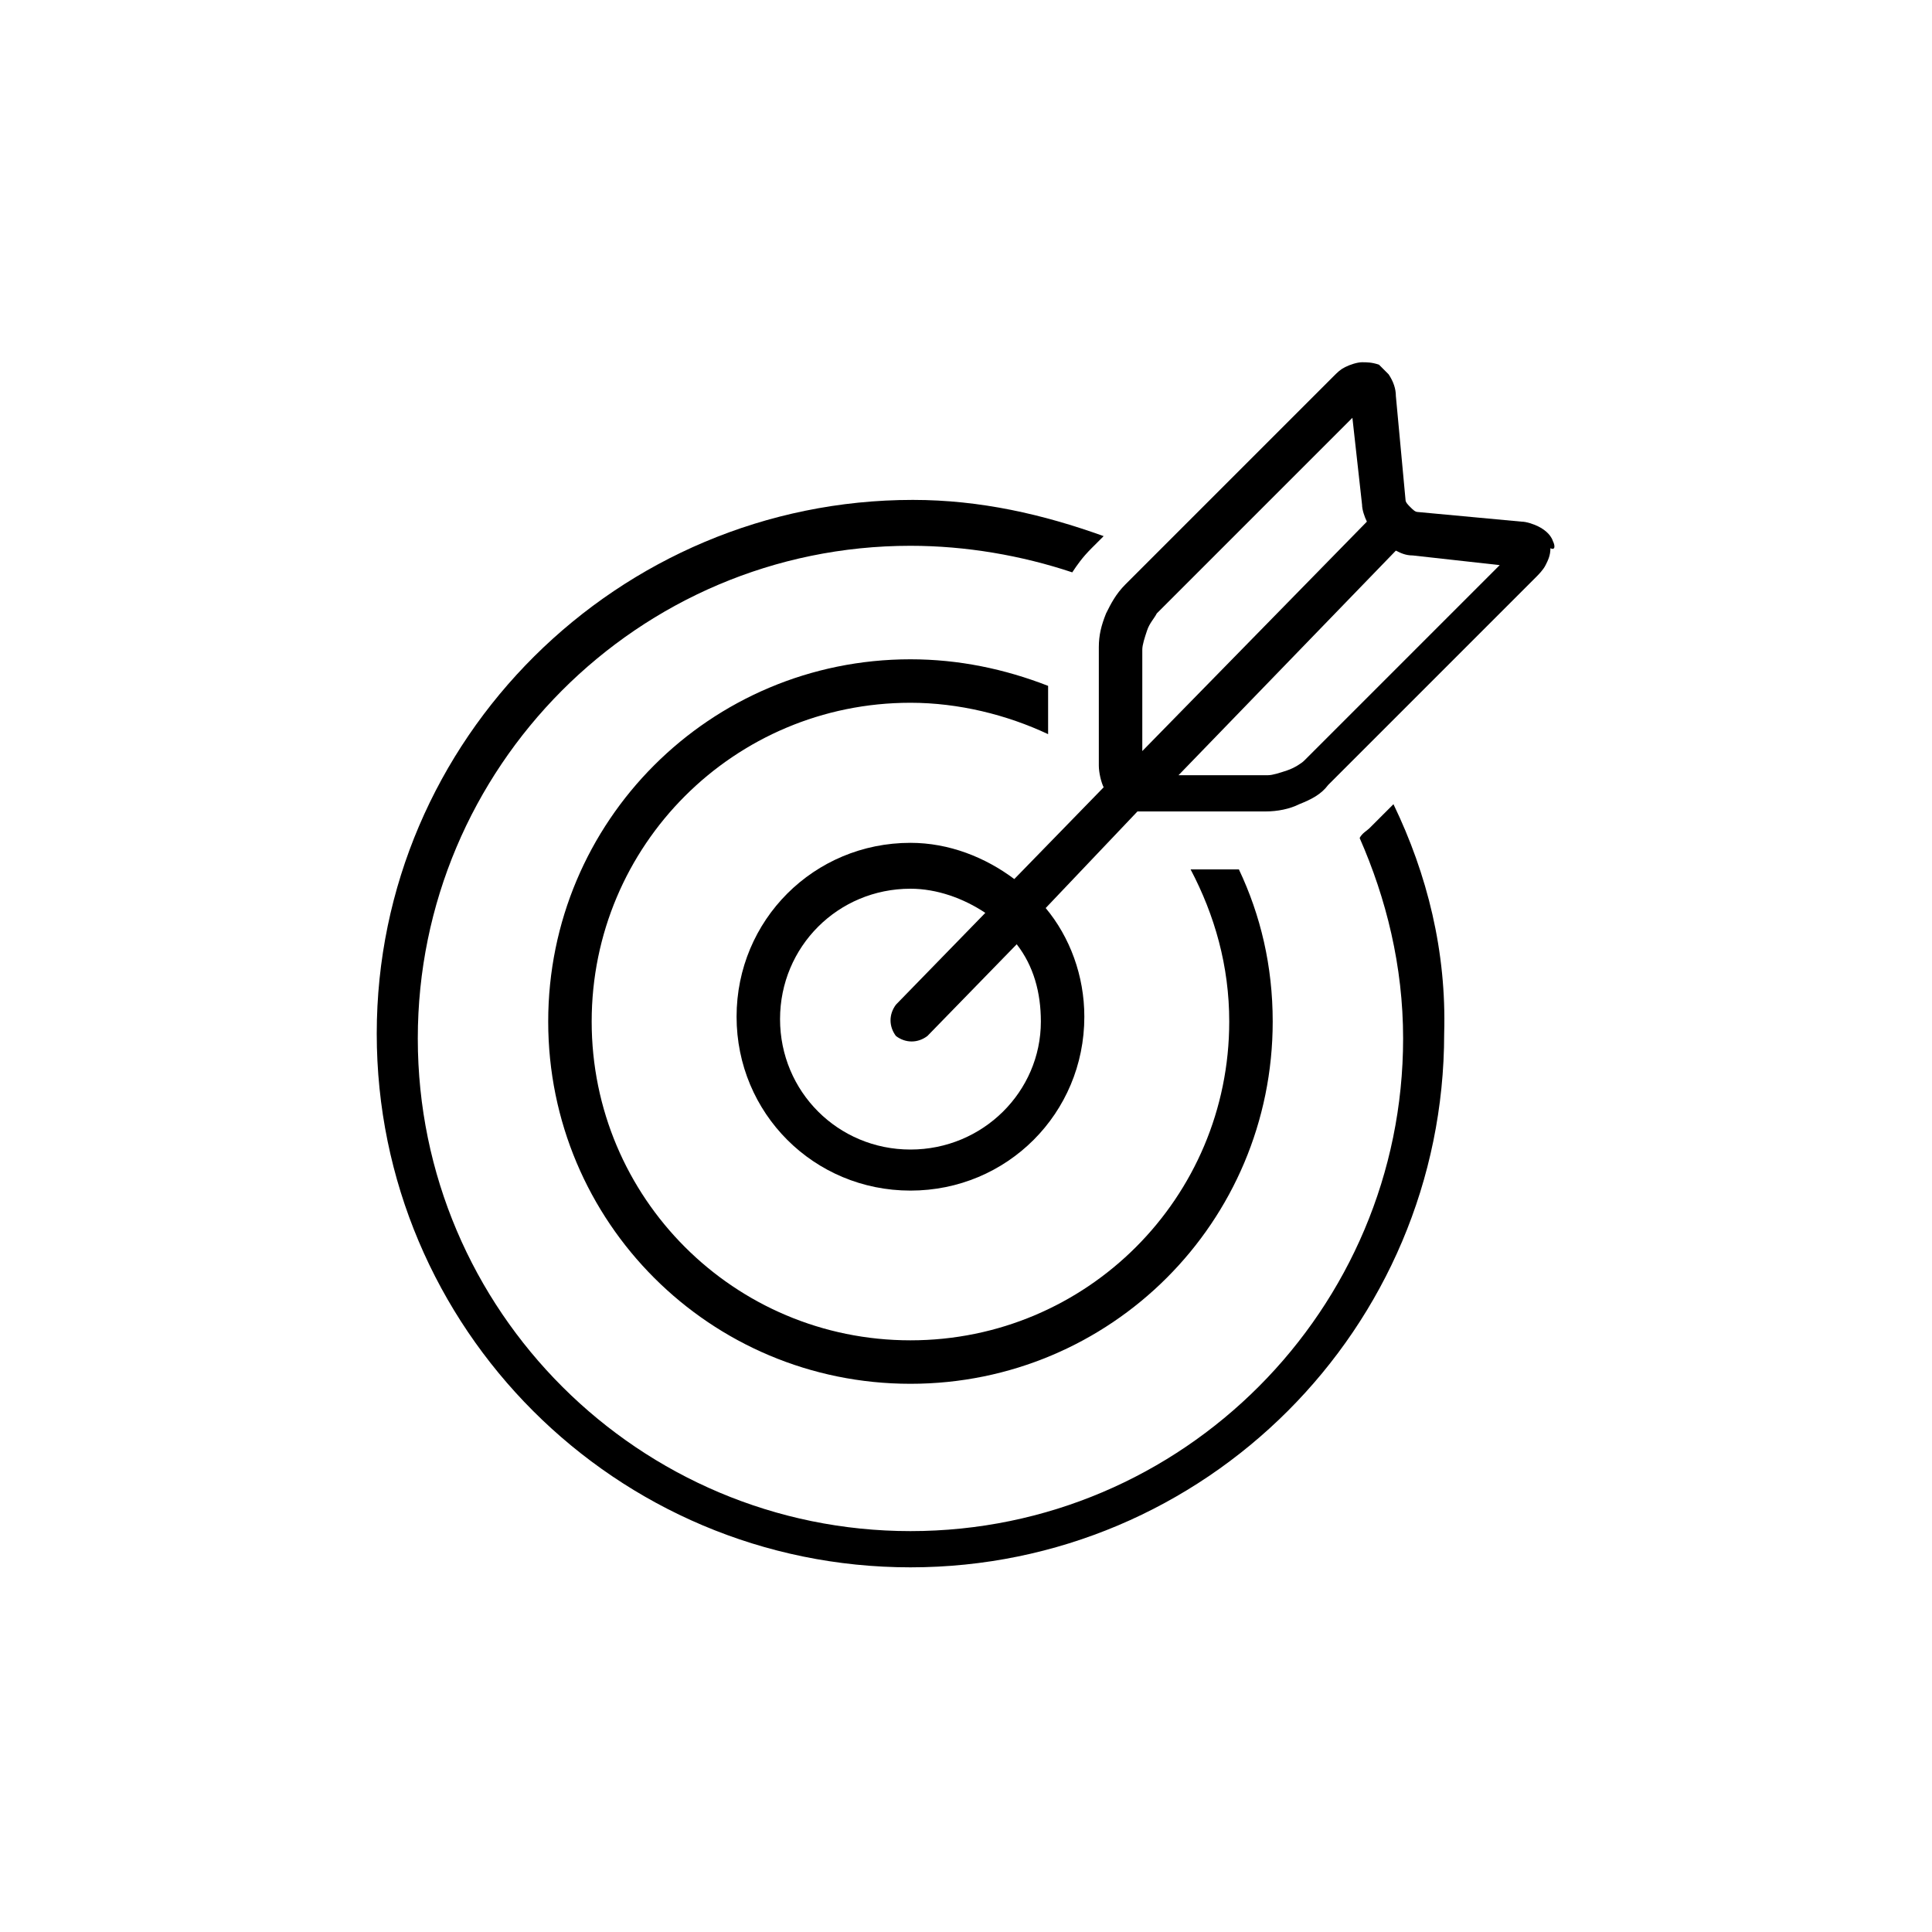
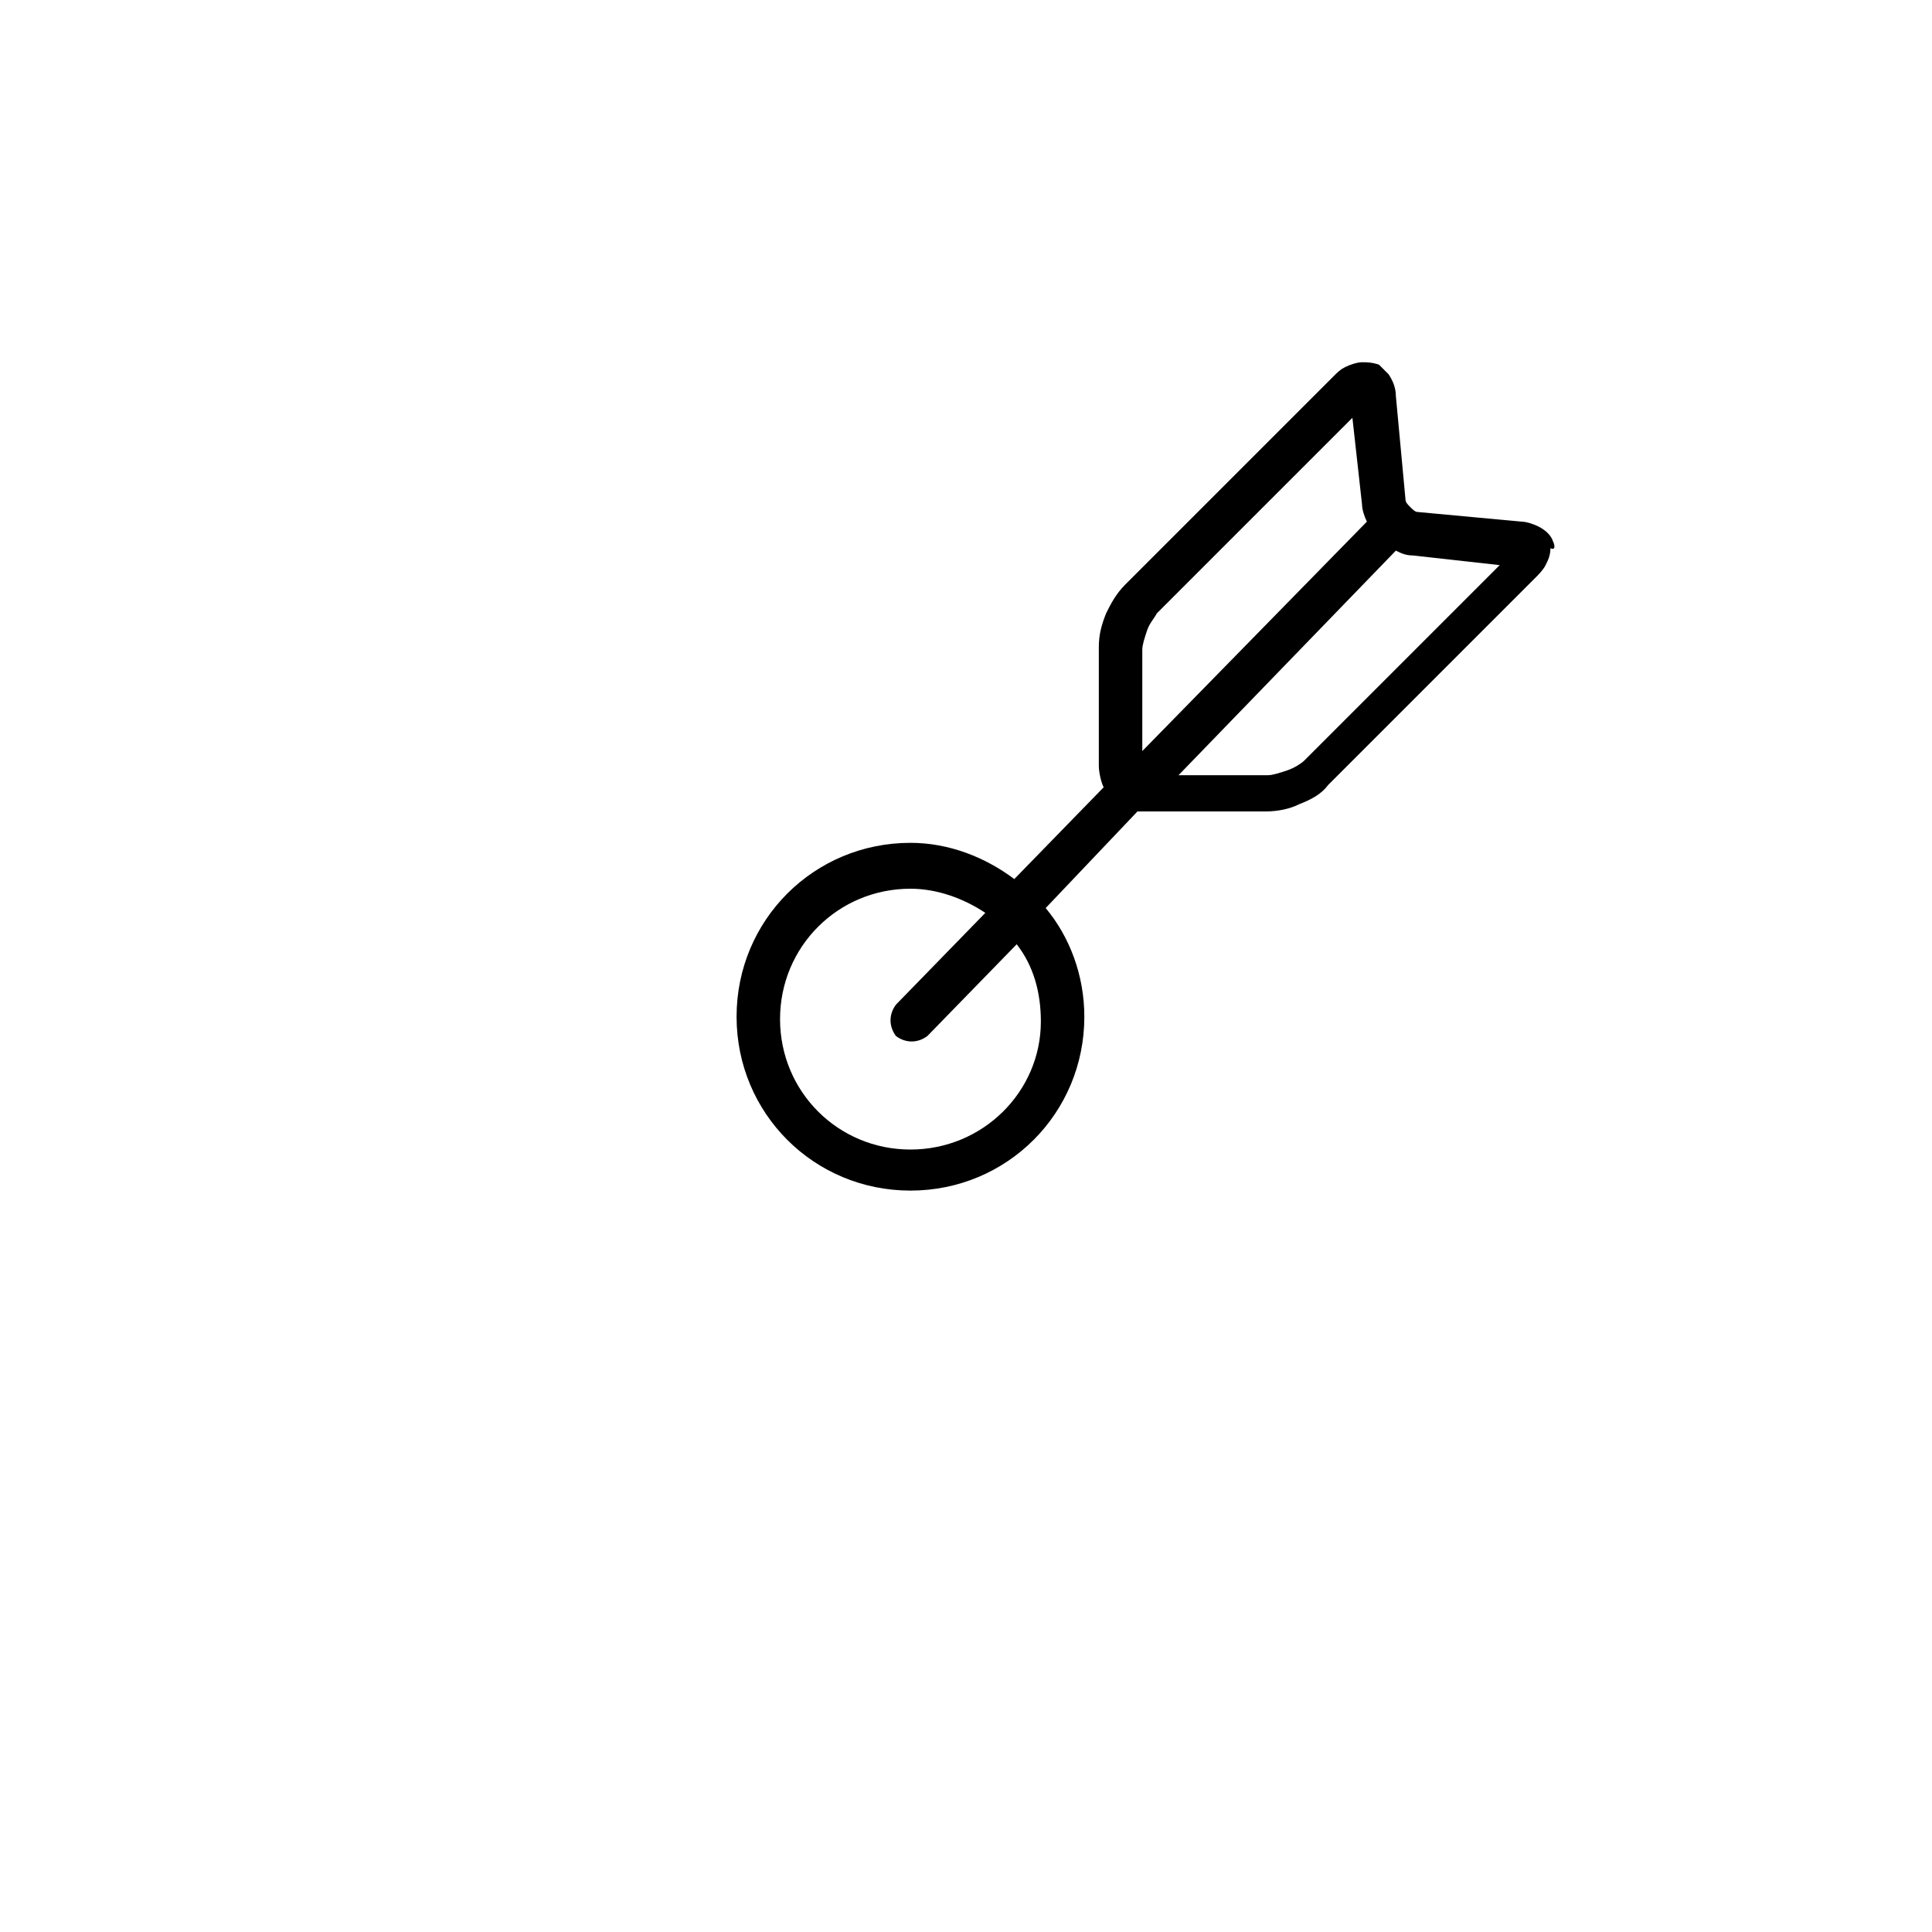
<svg xmlns="http://www.w3.org/2000/svg" version="1.1" id="Capa_1" x="0px" y="0px" viewBox="0 0 80 80" style="enable-background:new 0 0 80 80;" xml:space="preserve">
  <g>
    <g>
      <g>
-         <path d="M57.7,33.3l-1,1c-0.1,0.1-0.3,0.2-0.4,0.4c1.1,2.5,1.8,5.3,1.8,8.3c0,11.2-9.1,20.4-20.4,20.4     c-11.2,0-20.4-9.1-20.4-20.4c0-11.2,9.1-20.4,20.4-20.4c2.3,0,4.6,0.4,6.7,1.1v0c0.2-0.3,0.4-0.6,0.8-1l0.5-0.5     c-2.5-0.9-5.1-1.5-7.9-1.5c-12.2,0-22.2,9.9-22.2,22.1c0,12.2,9.9,22.1,22.1,22.1c12.2,0,22.1-9.9,22.1-22.1     C59.9,39.4,59.1,36.2,57.7,33.3z" />
-       </g>
+         </g>
    </g>
    <g>
      <g>
-         <path d="M51.3,36h-2c1,1.9,1.6,4,1.6,6.3c0,7.3-5.9,13.2-13.2,13.2c-7.3,0-13.2-5.9-13.2-13.2c0-7.3,5.9-13.2,13.2-13.2     c2,0,4,0.5,5.7,1.3v-2c-1.8-0.7-3.7-1.1-5.7-1.1c-8.3,0-15,6.7-15,15s6.7,15,15,15c8.3,0,15-6.7,15-15C52.7,40,52.2,37.9,51.3,36     z" />
-       </g>
+         </g>
    </g>
    <g>
      <g>
        <path d="M64.3,22.4c-0.1-0.3-0.4-0.5-0.6-0.6c-0.2-0.1-0.5-0.2-0.7-0.2l-4.3-0.4c-0.1,0-0.2-0.1-0.3-0.2     c-0.1-0.1-0.2-0.2-0.2-0.3l-0.4-4.3c0-0.3-0.1-0.6-0.3-0.9c-0.1-0.1-0.3-0.3-0.4-0.4C56.8,15,56.6,15,56.4,15     c-0.2,0-0.5,0.1-0.7,0.2c-0.2,0.1-0.3,0.2-0.5,0.4l-8.6,8.6c-0.4,0.4-0.6,0.8-0.8,1.2c-0.2,0.5-0.3,0.9-0.3,1.4v4.9     c0,0.3,0.1,0.7,0.2,0.9l-3.7,3.8c-1.2-0.9-2.7-1.5-4.3-1.5c-4,0-7.2,3.2-7.2,7.2s3.2,7.2,7.2,7.2c4,0,7.2-3.2,7.2-7.2     c0-1.7-0.6-3.3-1.6-4.5l3.8-4c0.1,0,0.3,0,0.4,0h4.9c0.5,0,1-0.1,1.4-0.3c0.5-0.2,0.9-0.4,1.2-0.8l8.6-8.6     c0.1-0.1,0.3-0.3,0.4-0.5c0.1-0.2,0.2-0.4,0.2-0.7C64.4,22.8,64.4,22.6,64.3,22.4z M37.7,47.6c-3,0-5.4-2.4-5.4-5.4     c0-3,2.4-5.4,5.4-5.4c1.1,0,2.2,0.4,3.1,1l-3.7,3.8c-0.3,0.4-0.3,0.9,0,1.3c0.4,0.3,0.9,0.3,1.3,0l3.7-3.8c0.7,0.9,1,2,1,3.2     C43.1,45.2,40.7,47.6,37.7,47.6z M47.3,31.1v-4.2c0-0.2,0.1-0.5,0.2-0.8c0.1-0.3,0.3-0.5,0.4-0.7l8.1-8.1l0.4,3.6     c0,0.2,0.1,0.5,0.2,0.7L47.3,31.1z M54,31.5c-0.1,0.1-0.4,0.3-0.7,0.4c-0.3,0.1-0.6,0.2-0.8,0.2h-3.7l9-9.3     c0.2,0.1,0.4,0.2,0.7,0.2l3.6,0.4L54,31.5z" />
      </g>
    </g>
  </g>
</svg>